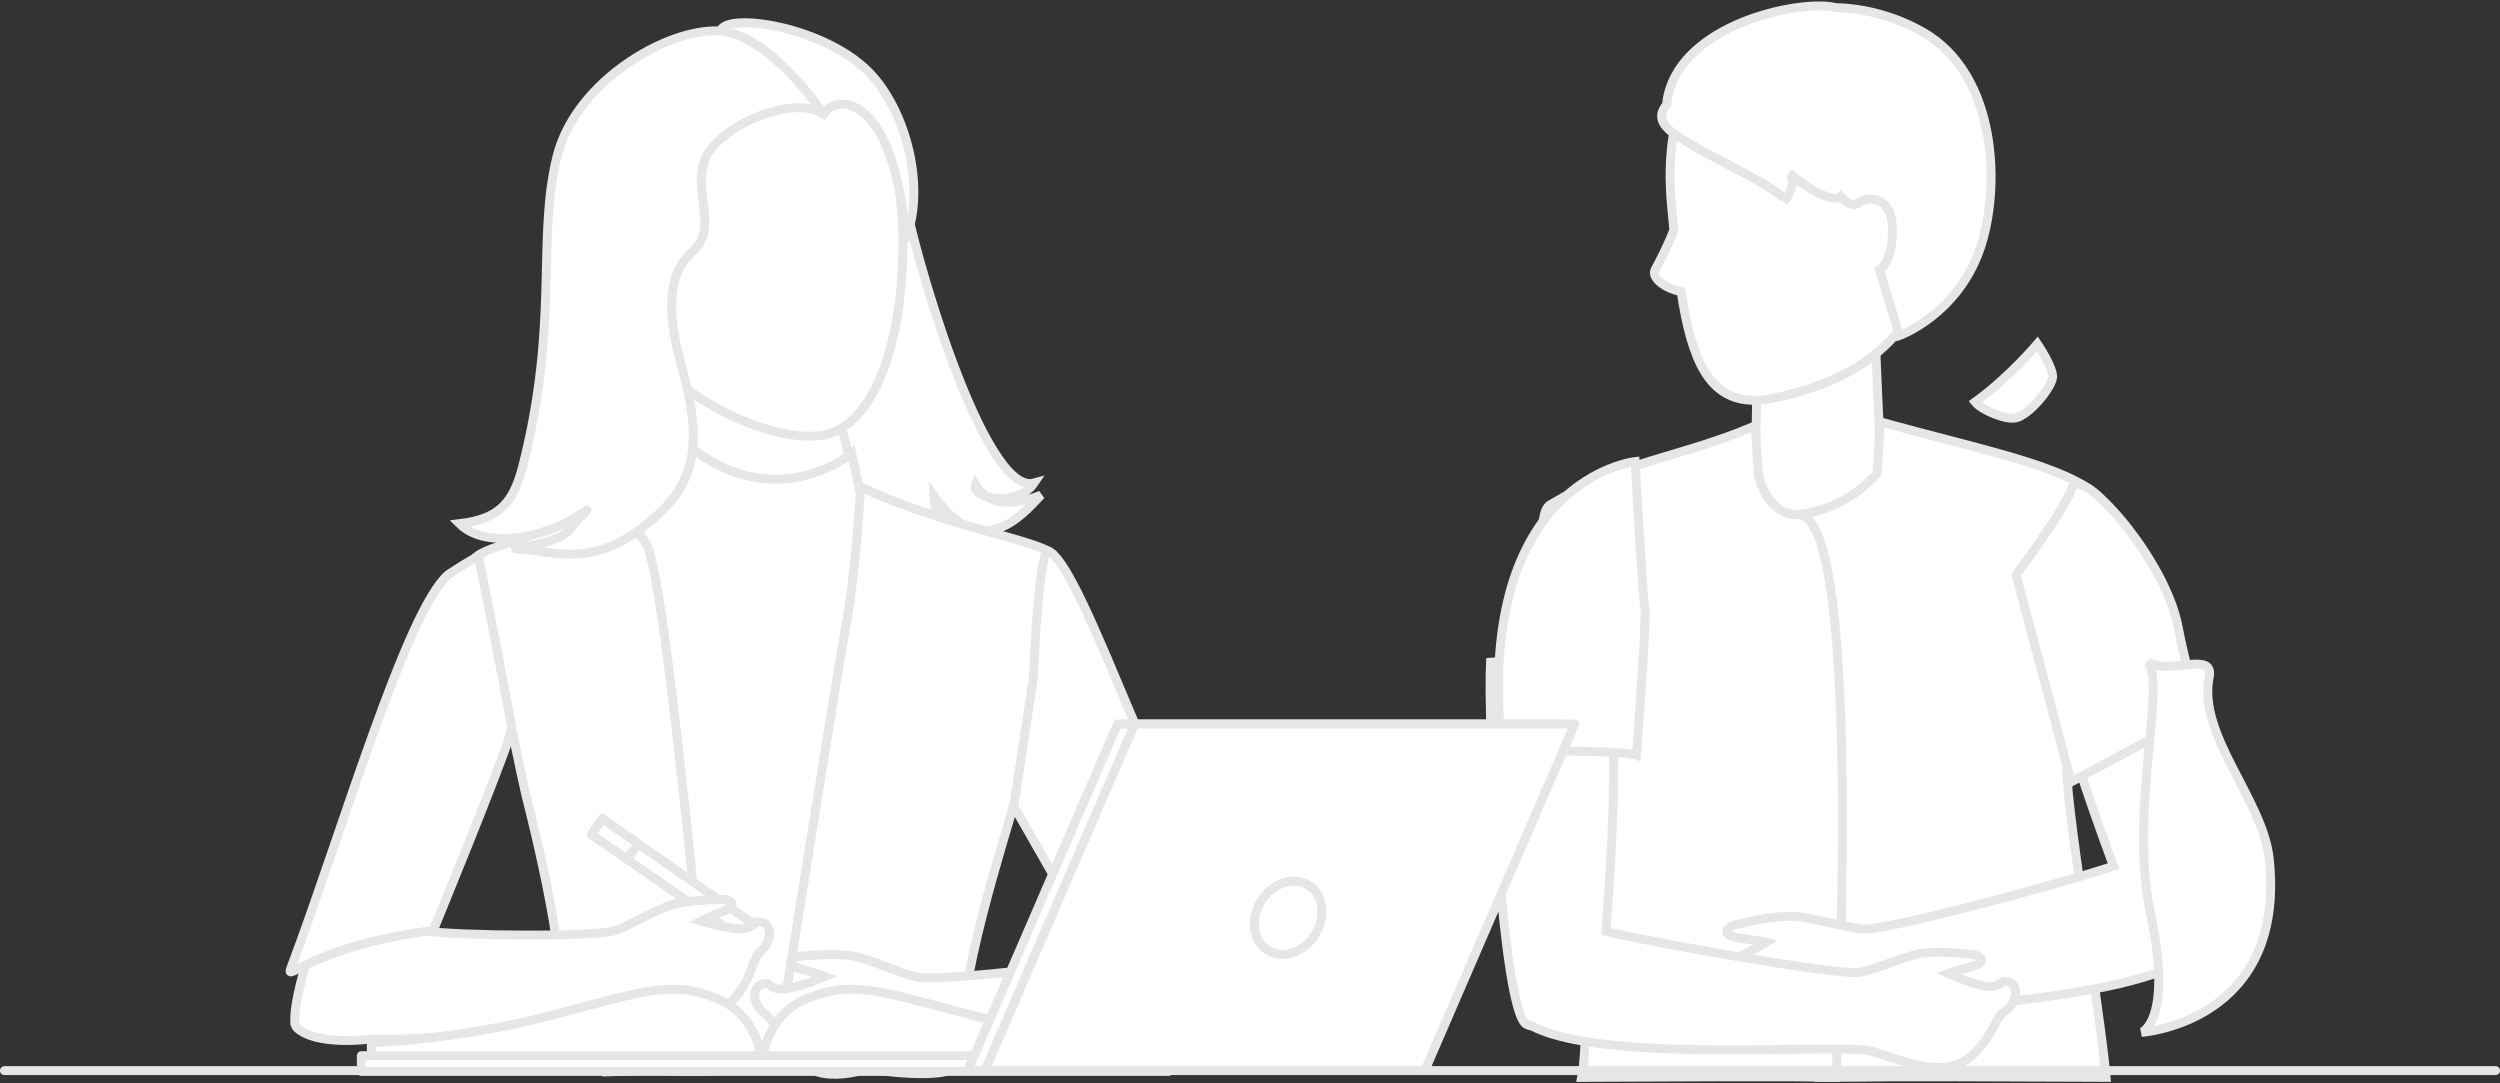
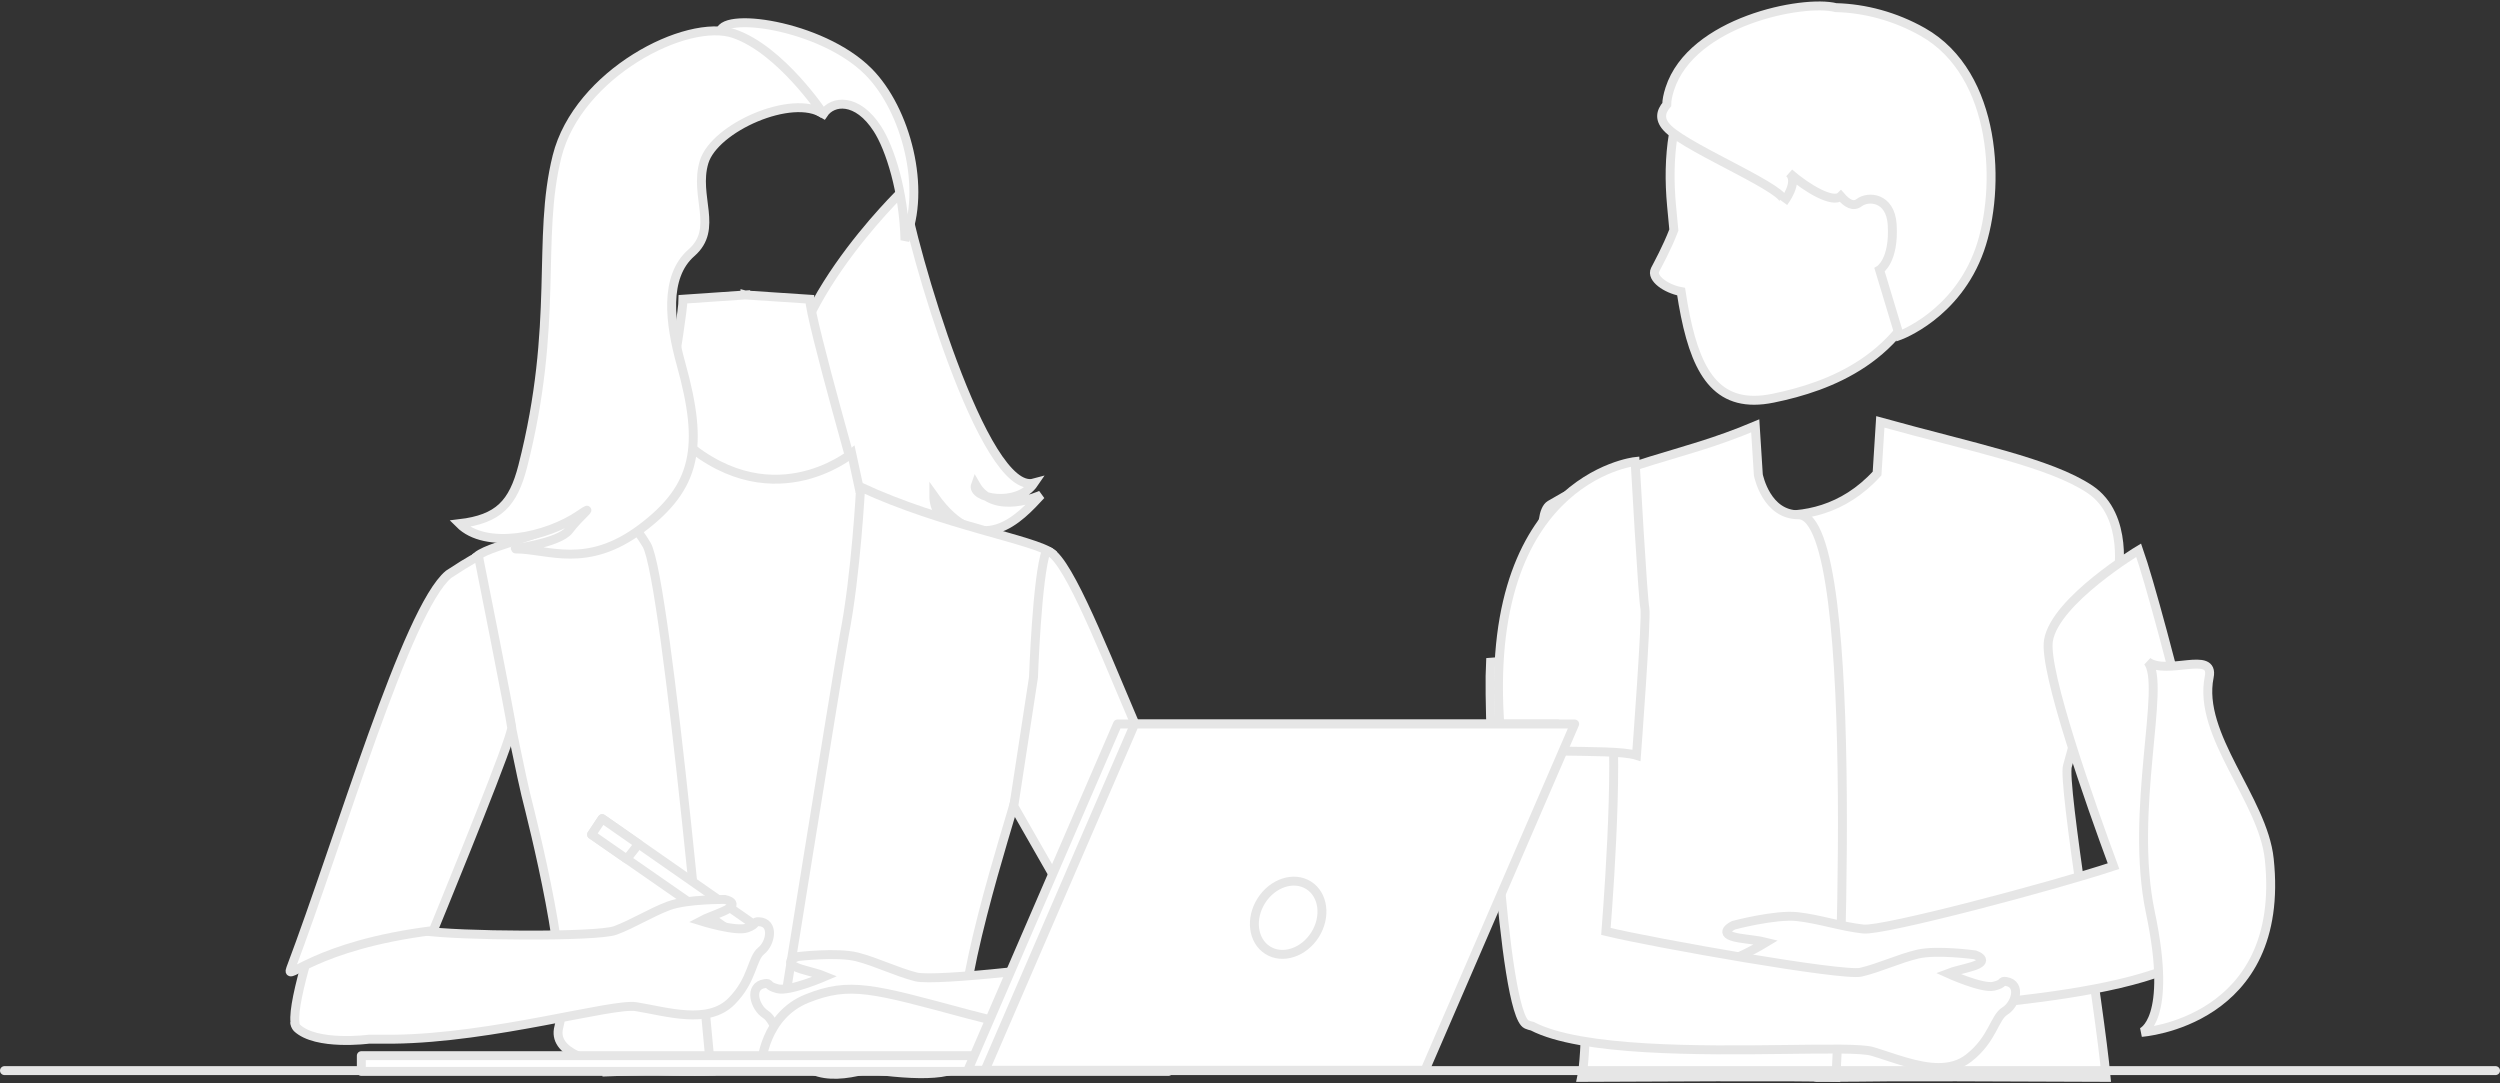
<svg xmlns="http://www.w3.org/2000/svg" width="420" height="182" viewBox="0 0 420 182" fill="none">
  <rect x="0" y="0" width="420" height="182" fill="#333333" stroke="none" />
  <path d="M151.732 31.956C153.088 41.262 165.246 83.47 173.731 81.145C170.926 85.299 163.022 83.757 163.89 81.417C166.974 86.841 174.894 83.16 174.894 83.16C171.414 86.911 164.758 94.45 156.877 83.284C156.862 87.608 162.255 92.226 164.564 93.001C159.171 93.768 136.8 86.058 132.941 69.871C129.09 53.676 151.732 31.956 151.732 31.956Z" fill="white" stroke="#E6E6E6" stroke-width="1.5" />
  <path d="M127.982 117.236L145.076 85.032C145.076 85.032 136.033 53.502 136.033 50.27L125.277 49.557V49.55L125.177 49.557L125.153 49.55V49.557L114.747 50.27C114.747 53.502 110.043 80.049 110.043 80.049L121.752 106.248L127.982 117.236Z" fill="white" stroke="#E6E6E6" stroke-width="1.5" />
  <path d="M153.778 86.293L144.401 82.278L143.084 76.18C143.084 76.18 129.074 87.772 113.615 73.026C110.469 68.09 114.491 82.271 108.237 84.502C101.976 86.75 99.76 92.995 99.76 92.995L101.953 180.079C101.953 180.079 151.236 178.258 154.366 178.258C157.482 178.258 153.778 86.293 153.778 86.293Z" fill="white" stroke="#E6E6E6" stroke-width="1.5" />
-   <path d="M151.662 38.758C152.096 57.178 146.85 71.792 138.148 73.14C128.384 74.605 108.059 65.043 100.023 47.22C92.011 29.499 95.909 9.119 119.667 5.438C141.976 1.982 151.158 19.441 151.662 38.758Z" fill="white" stroke="#E6E6E6" stroke-width="1.5" />
  <path d="M101.171 83.549C93.391 90.089 82.969 91.182 80.117 93.452C80.117 93.452 87.192 128.919 88.331 133.475C89.47 138.055 96.157 163.983 93.887 172.537C91.593 181.1 119.422 179.941 119.422 179.941C119.422 179.941 112.05 97.234 108.633 91.523C105.224 85.82 101.171 83.549 101.171 83.549Z" fill="white" stroke="#E6E6E6" stroke-width="1.5" />
  <path d="M138.335 19.139C139.869 16.814 144.015 16.395 147.401 21.641C149.532 24.919 151.849 32.25 152.035 40.347C155.692 31.862 152.267 18.402 145.859 12.002C137.939 4.09 120.59 1.789 120.977 5.648C121.364 9.499 138.335 19.139 138.335 19.139Z" fill="white" stroke="#E6E6E6" stroke-width="1.5" />
  <path d="M99.385 140.21L124.832 157.893L126.735 155.362L101.167 137.53L99.385 140.21Z" fill="white" stroke="#E6E6E6" stroke-width="1.5" stroke-linecap="round" stroke-linejoin="round" />
  <path d="M105.293 144.316L107.278 141.792L101.167 137.53L99.385 140.21L105.293 144.316Z" fill="white" stroke="#E6E6E6" stroke-width="1.5" stroke-linecap="round" stroke-linejoin="round" />
-   <path d="M304.53 125.769L317.049 100.774C317.049 100.774 314.919 56.908 314.919 51.868L305.286 55.288V55.224L305.246 55.288L305.207 55.224V55.288L295.285 55.632C295.285 60.659 294.2 115.881 294.2 115.881L304.53 125.769Z" fill="white" stroke="#E6E6E6" stroke-width="1.5" />
  <path d="M282.427 48.991C279.916 48.533 277.349 46.736 278.061 45.322C278.561 44.329 280.024 41.72 281.206 38.651C281.077 37.322 280.95 35.956 280.821 34.559C279.278 17.967 284.831 2.765 305.432 2.765C324.756 2.765 331.792 19.644 324.448 45.082C320.071 60.244 307.369 64.948 297.901 66.893C296.745 67.131 295.675 67.248 294.686 67.248C287.055 67.248 284.142 60.321 282.427 48.991Z" fill="white" stroke="#E6E6E6" stroke-width="1.5" />
  <path d="M315.896 70.879C331.506 75.215 344.374 77.715 351.103 82.199C357.811 86.689 355.787 96.973 355.787 96.973C355.787 96.973 347.795 127.262 347.341 128.645C346.412 131.365 352.734 168.942 353.829 181.001C307.788 180.782 318.197 181.001 305.117 181.001C303.554 180.694 288.238 83.976 288.238 83.976C288.238 83.976 303.923 92.073 315.347 79.548L315.896 70.879Z" fill="white" stroke="#E6E6E6" stroke-width="1.5" />
  <path d="M294.88 71.544C281.623 77.144 273.344 77.067 260.428 84.805C255.603 87.698 265.539 125.973 265.72 126.534C266.288 128.245 267.317 173.744 265.72 181.001C303.622 180.782 308.445 181.001 308.445 181.001C308.445 181.001 313.396 86.482 302.137 86.482C296.784 86.482 295.463 80.052 295.401 79.79L294.88 71.544Z" fill="white" stroke="#E6E6E6" stroke-width="1.5" />
  <path d="M315.768 45.336C315.768 45.336 318.267 43.833 317.887 37.712C317.586 33.101 313.85 32.894 312.353 34.037C311.357 34.794 310.322 34.21 309.244 32.962C307.975 34.216 303.634 31.721 300.587 29.045C302.284 30.549 299.651 33.983 299.651 33.983C300.954 32.106 284.056 25.263 280.294 21.688C278.65 20.115 278.995 18.776 280.014 17.561C280.014 16.883 280.174 16.014 280.527 14.919C284.188 3.578 302.913 -0.113 308.423 1.28C313.326 1.403 318.399 2.759 323.011 5.364C335.62 12.488 336.175 31.751 332.6 41.921C328.718 52.94 319.1 56.377 319.1 56.377L315.768 45.336Z" fill="white" stroke="#E6E6E6" stroke-width="1.5" />
  <path d="M294.762 174.663C289.808 171.684 289.041 167.654 286.901 166.666C284.747 165.677 283.099 162.002 285.966 161.156C287.104 160.823 286.186 161.512 288.417 161.756C290.647 162.008 296.73 158.301 296.73 158.301C295.479 157.981 293.805 157.858 292.134 157.581C288.148 156.908 291.224 155.445 291.224 155.445C291.224 155.445 298.214 153.584 301.939 153.991C305.663 154.404 309.332 155.679 313.051 156.078C316.356 156.445 344.832 148.9 355.069 145.513C351.237 135.134 343.289 112.727 344.142 107.596C345.267 100.862 359.295 92.438 359.295 92.438C362.672 101.982 376.326 154.747 372.955 157.558C371.88 158.454 370.632 159.293 369.431 160.02C356.947 169.077 318.219 168.827 312.715 171.216C308.599 173.004 303.697 175.847 299.215 175.847C297.664 175.847 296.163 175.506 294.762 174.663Z" fill="white" stroke="#E6E6E6" stroke-width="1.5" />
-   <path d="M348.133 81.969C349.567 78.039 363.672 93.668 365.91 105.265C368.154 116.867 370.219 119.389 370.219 119.389L347.953 131.364L342.897 112.282L338.685 96.563C338.685 96.563 346.634 86.085 348.133 81.969Z" fill="white" stroke="#E6E6E6" stroke-width="1.5" />
  <path d="M314.546 176.635C312.825 176.128 307.136 176.219 299.883 176.31C285.728 176.487 265.616 176.664 257.43 172.405C257.095 172.334 256.776 172.236 256.478 172.106C252.46 170.358 249.841 121.356 250.404 111.251C250.404 111.251 266.893 109.833 269.859 115.99C272.314 121.087 270.495 147.517 269.794 156.483C277.922 158.444 309.578 164.04 312.62 163.333C315.846 162.575 318.944 161.055 322.196 160.287C325.436 159.539 331.81 160.418 331.81 160.418C331.81 160.418 334.657 161.385 331.228 162.397C329.787 162.834 328.309 163.117 327.243 163.533C327.243 163.533 333.009 166.149 334.944 165.684C336.897 165.236 336.015 164.721 337.054 164.895C339.67 165.33 338.611 168.753 336.823 169.854C335.027 170.961 334.789 174.591 330.746 177.752C329.256 178.916 327.522 179.346 325.682 179.346C322.031 179.346 317.962 177.651 314.546 176.635Z" fill="white" stroke="#E6E6E6" stroke-width="1.5" />
  <path d="M274.926 126.895C270.606 125.54 252.446 127.102 252.21 124.598C247.917 80.452 274.698 77.54 274.698 77.54C274.698 77.54 275.987 100.605 276.337 102.182C276.671 103.742 274.926 126.895 274.926 126.895Z" fill="white" stroke="#E6E6E6" stroke-width="1.5" />
  <path d="M360.804 111.151C364.004 114.897 357.654 136.191 361.272 153.337C365.125 171.612 359.776 173.439 359.776 173.439C359.776 173.439 384.156 171.785 381.233 144.302C380.166 134.261 369.16 123.536 371.147 113.73C372.063 109.217 364.024 113.572 360.804 111.151Z" fill="white" stroke="#E6E6E6" stroke-width="1.5" />
-   <path d="M342.28 57.782C342.28 57.782 345.141 62.005 344.817 63.536C344.376 65.598 340.657 69.869 338.575 70.224C336.786 70.531 332.895 68.879 331.829 67.536C337.493 63.463 342.28 57.782 342.28 57.782Z" fill="white" stroke="#E6E6E6" stroke-width="1.5" />
  <line x1="0.75" y1="179.862" x2="419.25" y2="179.862" stroke="#E6E6E6" stroke-width="1.5" stroke-linecap="round" stroke-linejoin="round" />
  <path d="M144.587 81.829C158.424 88.26 173.887 90.694 176.738 92.972C176.738 92.972 171.864 129.19 170.717 133.778C169.586 138.303 159.722 168.012 162.008 176.575C164.301 185.137 130.499 176.575 130.499 176.575C130.499 176.575 140.3 115.349 141.859 106.58C143.808 96.64 144.587 81.829 144.587 81.829Z" fill="white" stroke="#E6E6E6" stroke-width="1.5" />
  <path d="M138.334 19.138C133.119 15.667 120.008 21.448 118.28 27.236C116.552 33.017 120.798 38.418 116.165 42.462C111.523 46.515 112.523 54.349 114.421 61.184C118.28 75.054 117.025 81.811 107.765 88.77C98.52 95.705 92.135 92.226 86.633 92.226C85.494 92.226 93.886 91.366 95.622 89.033C97.343 86.716 100.225 84.539 97.443 86.43C91.841 90.289 81.635 92.419 77.188 87.979C83.751 87.204 86.2 84.609 87.819 78.348C93.972 54.233 90.12 40.161 93.584 26.267C97.056 12.381 115.382 2.943 123.294 5.648C131.197 8.344 138.334 19.138 138.334 19.138Z" fill="white" stroke="#E6E6E6" stroke-width="1.5" />
  <path d="M127.502 154.849C126.462 154.809 127.388 155.211 125.517 155.895C123.692 156.586 117.723 154.722 117.723 154.722C118.709 154.192 120.124 153.722 121.486 153.119C124.712 151.71 121.794 151.113 121.794 151.113C121.794 151.113 115.47 151.033 112.378 152.166C109.286 153.32 106.422 155.178 103.357 156.318C100.272 157.458 76.416 157.237 71.191 156.371C75.142 146.211 82.593 128.33 82.11 123.569C81.406 116.647 69.025 113.167 69.025 113.167C65.222 122.107 48.737 164.252 49.548 171.683C49.401 171.898 49.75 172.548 49.884 172.676C53.123 175.754 61.969 174.587 61.969 174.587H66.098C82.832 174.399 102.941 168.47 106.872 169.121C112.096 169.98 118.957 172.179 122.881 168.236C126.469 164.641 126.261 161.046 127.877 159.745C129.5 158.451 130.124 154.963 127.502 154.849Z" fill="white" stroke="#E6E6E6" stroke-width="1.5" />
  <path d="M72.787 156.325C52.734 158.827 47.905 165.198 48.837 162.723C57.2 140.591 68.334 102.309 75.369 96.481C79.255 93.919 80.384 93.454 80.384 93.454C80.384 93.454 85.803 120.567 85.964 122.244C85.98 122.423 85.841 122.953 85.488 124.045C83.413 130.479 72.787 156.325 72.787 156.325Z" fill="white" stroke="#E6E6E6" stroke-width="1.5" />
  <path d="M182.024 109.146C182.024 109.146 173.478 119.369 173.43 126.458C173.409 131.425 180.776 150.077 186.752 160.795C180.571 162.31 157.114 164.944 153.88 164.118C150.523 163.252 147.33 161.628 143.987 160.761C140.63 159.915 133.998 160.707 133.998 160.707C133.998 160.707 131.003 161.648 134.551 162.788C136.045 163.252 137.56 163.572 138.651 164.029C138.651 164.029 132.627 166.636 130.628 166.11C128.629 165.599 129.543 165.087 128.465 165.251C125.736 165.66 126.759 169.222 128.601 170.402C130.43 171.596 130.614 175.362 134.756 178.712C139.3 182.437 146.225 179.367 151.608 177.887C156.22 176.618 181.094 178.728 194.162 179.278L201.177 177.887C201.177 177.887 205.474 176.14 208.456 172.722C211.438 169.303 187.046 118.344 182.024 109.146Z" fill="white" stroke="#E6E6E6" stroke-width="1.5" />
  <path d="M175.769 92.548C178.754 92.604 184.507 107.066 190.286 120.705C195.069 131.969 210.944 166.486 209.302 166.179C207.66 165.872 183.955 159.288 183.955 159.288L170.312 135.422L173.625 113.79C173.625 113.79 174.213 96.812 175.769 92.548Z" fill="white" stroke="#E6E6E6" stroke-width="1.5" />
-   <path d="M128.14 178.794C128.14 178.794 127.66 170.634 120.46 167.754C113.261 164.874 109.421 166.074 93.341 170.394C77.262 174.714 62.382 175.194 62.382 175.194V178.794H128.14Z" fill="white" stroke="#E6E6E6" stroke-width="1.5" stroke-linecap="round" stroke-linejoin="round" />
  <path d="M127.899 178.794C127.899 178.794 128.379 170.634 135.579 167.754C142.779 164.874 146.618 166.074 162.698 170.394C178.777 174.714 193.657 175.194 193.657 175.194V178.794H127.899Z" fill="white" stroke="#E6E6E6" stroke-width="1.5" stroke-linecap="round" stroke-linejoin="round" />
  <rect x="60.702" y="177.354" width="135.595" height="2.64" fill="white" stroke="#E6E6E6" stroke-width="1.5" stroke-linecap="round" stroke-linejoin="round" />
  <path d="M261.664 121.63H187.747L162.596 179.804H236.513L261.664 121.63Z" fill="white" stroke="#E6E6E6" stroke-width="1.5" stroke-linecap="round" stroke-linejoin="round" />
  <path d="M264.544 121.63H190.627L165.476 179.804H239.393L264.544 121.63Z" fill="white" stroke="#E6E6E6" stroke-width="1.5" stroke-linecap="round" stroke-linejoin="round" />
-   <path d="M220.928 157.034C219.029 160.044 215.466 161.209 212.972 159.635C210.477 158.062 209.995 154.344 211.895 151.333C213.794 148.324 217.357 147.158 219.851 148.732C222.346 150.307 222.828 154.023 220.928 157.034Z" fill="white" stroke="#E6E6E6" stroke-width="1.5" stroke-linecap="round" stroke-linejoin="round" />
+   <path d="M220.928 157.034C219.029 160.044 215.466 161.209 212.972 159.635C210.477 158.062 209.995 154.344 211.895 151.333C213.794 148.324 217.357 147.158 219.851 148.732C222.346 150.307 222.828 154.023 220.928 157.034" fill="white" stroke="#E6E6E6" stroke-width="1.5" stroke-linecap="round" stroke-linejoin="round" />
</svg>